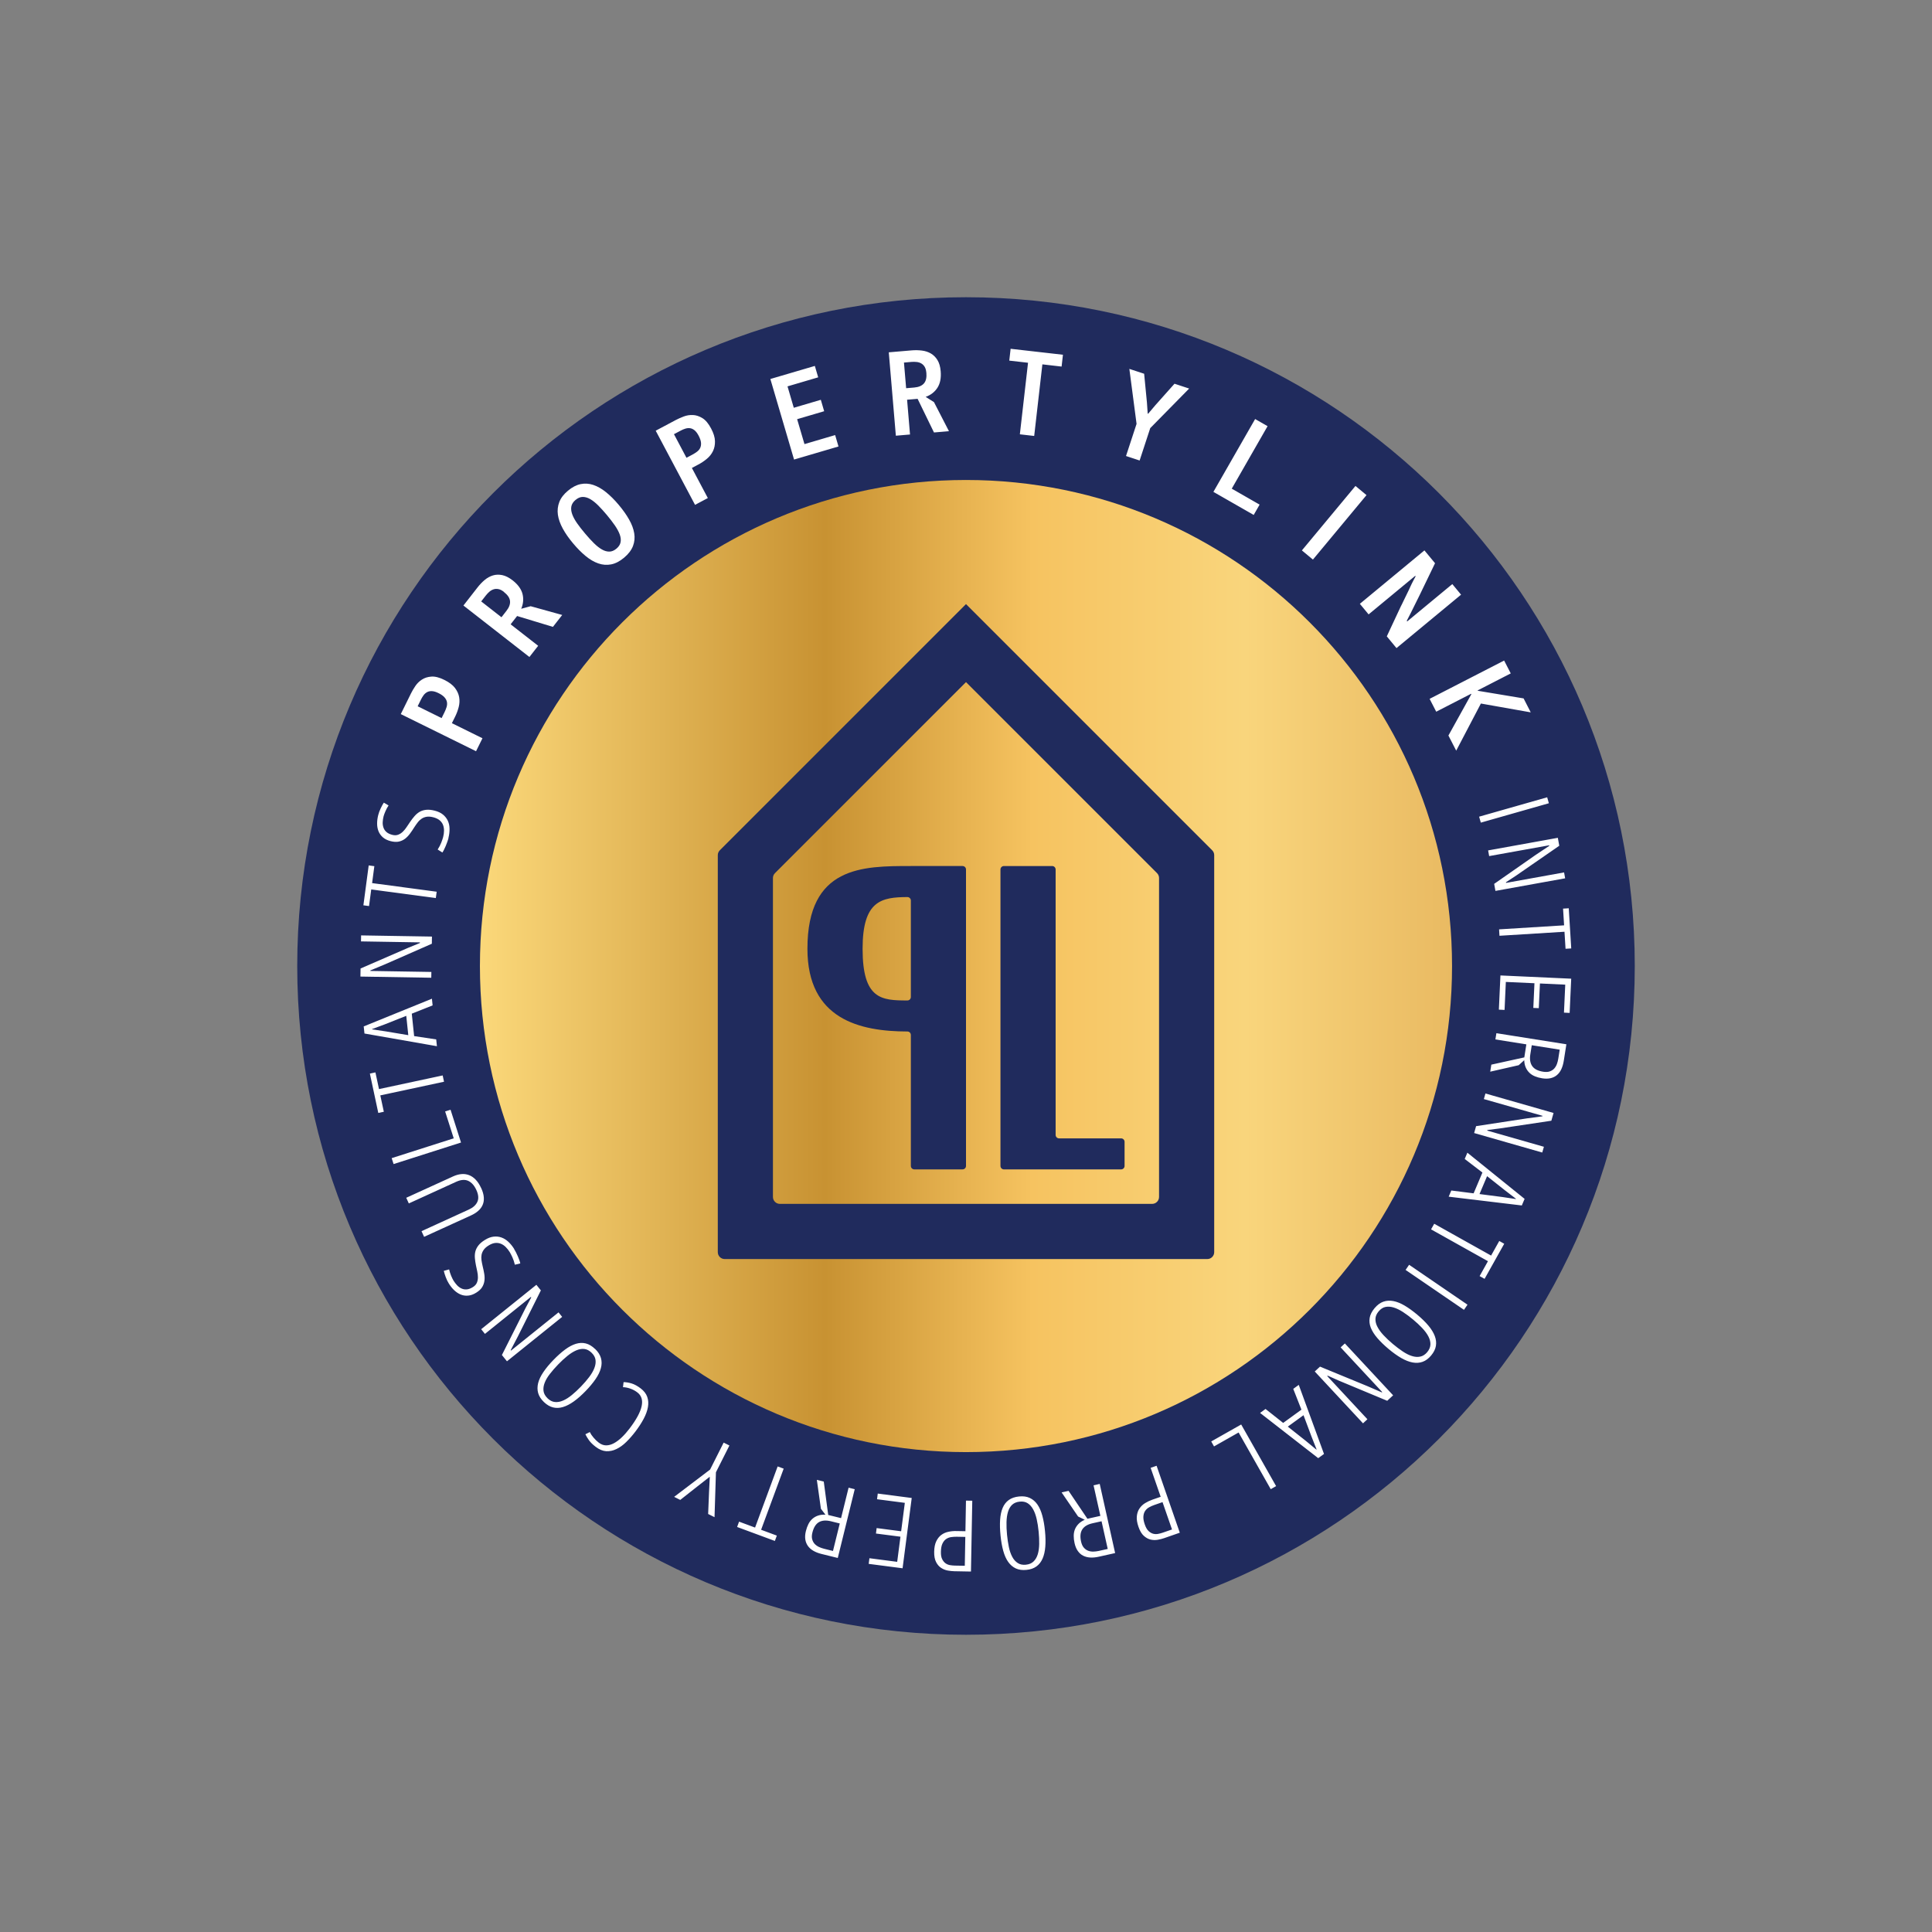
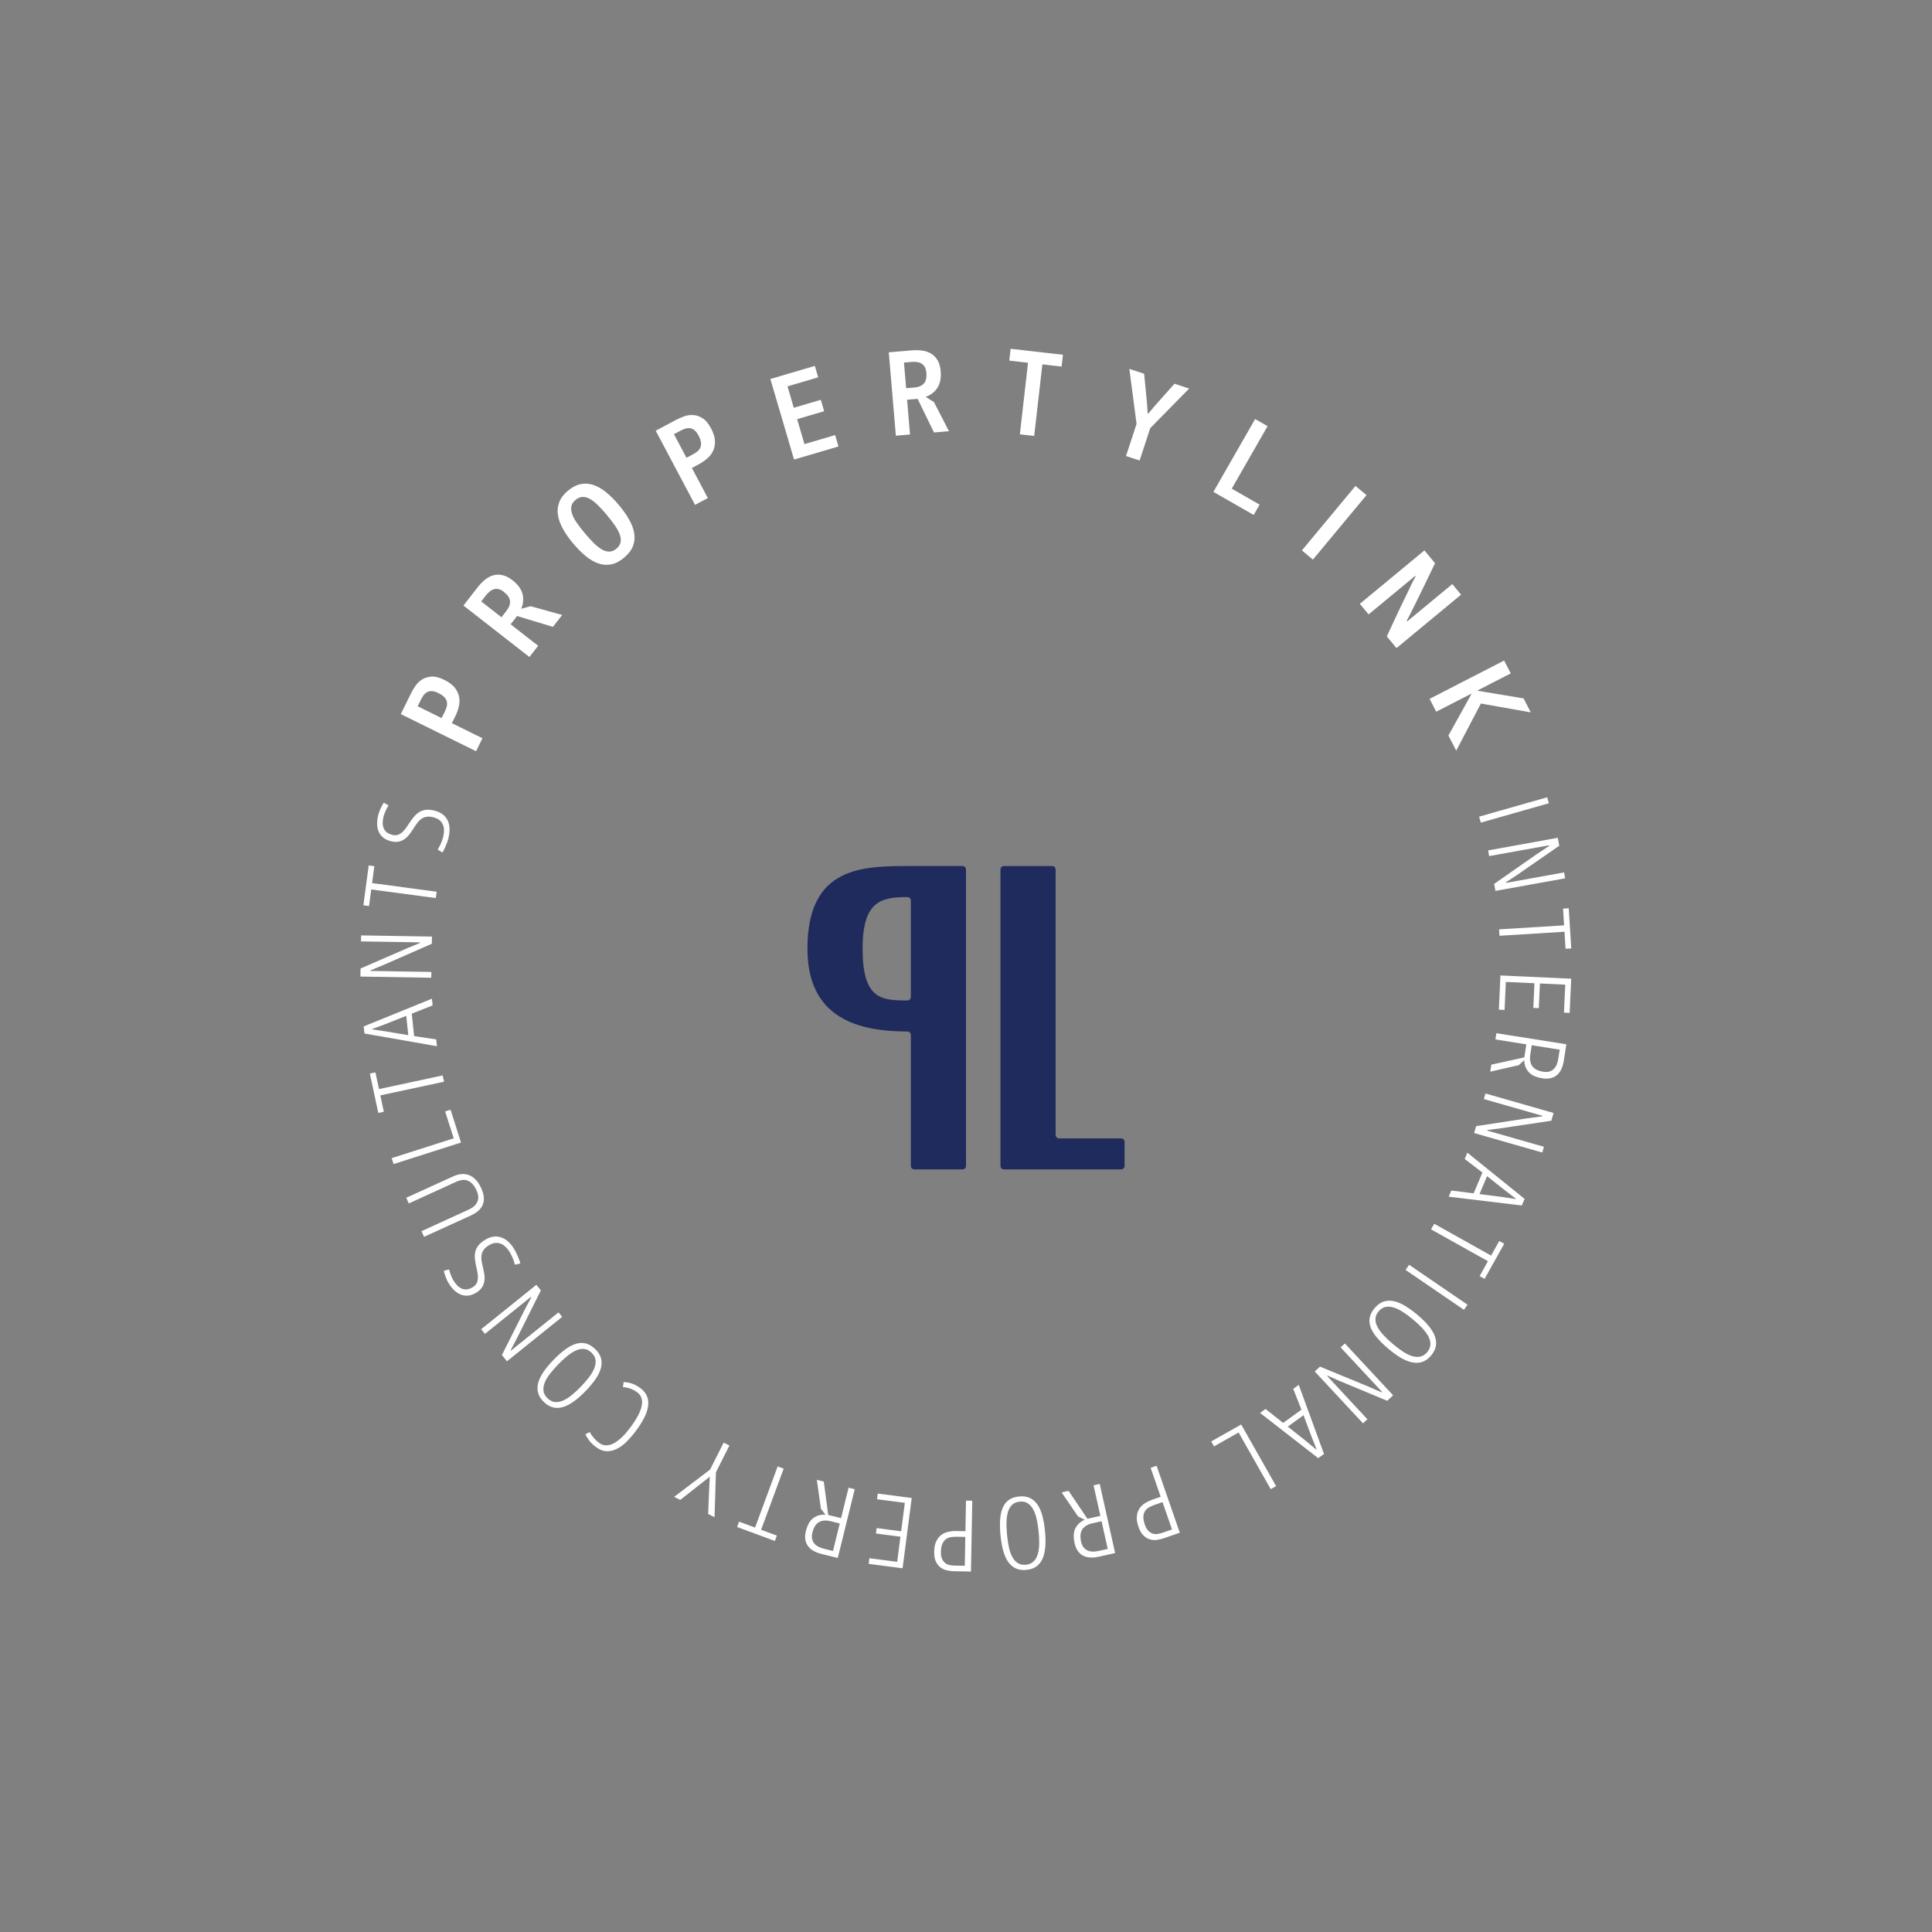
<svg xmlns="http://www.w3.org/2000/svg" version="1.1" viewBox="0 0 130 130" style="enable-background:new 0 0 130 130;" xml:space="preserve">
  <rect x="0" y="0" width="130" height="130" fill="#808080" stroke="none" />
  <style type="text/css">
	.st0{fill:#202B5D;}
	.st1{fill:url(#SVGID_1_);}
	.st2{fill:#FFFFFF;}
</style>
-   <path class="st0" d="M65,110c24.853,0,45-20.147,45-45S89.853,20,65,20S20,40.147,20,65S40.147,110,65,110z" />
  <linearGradient id="SVGID_1_" gradientUnits="userSpaceOnUse" x1="32.293" y1="66.997" x2="97.705" y2="66.997" gradientTransform="matrix(1 0 0 -1 0 132)">
    <stop offset="0" style="stop-color:#FBD87A" />
    <stop offset="0.355" style="stop-color:#C89232" />
    <stop offset="0.568" style="stop-color:#F6C360" />
    <stop offset="0.787" style="stop-color:#F9D57C" />
    <stop offset="1" style="stop-color:#E9BA62" />
  </linearGradient>
-   <path class="st1" d="M64.999,97.709c18.063,0,32.706-14.643,32.706-32.706c0-18.063-14.643-32.706-32.706-32.706  c-18.063,0-32.706,14.643-32.706,32.706C32.293,83.066,46.936,97.709,64.999,97.709z" />
-   <path class="st0" d="M65,45.898L77.853,58.75c0.088,0.088,0.137,0.204,0.137,0.327v21.465c0,0.255-0.209,0.464-0.464,0.464H52.474  c-0.255,0-0.464-0.209-0.464-0.464V59.078c0-0.123,0.049-0.241,0.137-0.327L65,45.898z M65,40.648L48.436,57.213  c-0.088,0.088-0.137,0.204-0.137,0.327v26.715c0,0.255,0.209,0.464,0.464,0.464h32.474c0.255,0,0.464-0.209,0.464-0.464V57.54  c0-0.123-0.049-0.241-0.137-0.327L65,40.648L65,40.648z" />
  <path class="st0" d="M71.263,76.598h4.175c0.128,0,0.232,0.104,0.232,0.232v1.624c0,0.128-0.104,0.232-0.232,0.232h-7.887  c-0.127,0-0.232-0.104-0.232-0.232V58.505c0-0.128,0.104-0.232,0.232-0.232h3.248c0.127,0,0.232,0.104,0.232,0.232v17.861  C71.031,76.494,71.135,76.598,71.263,76.598z M64.768,58.273c0.128,0,0.232,0.104,0.232,0.232v19.948  c0,0.128-0.104,0.232-0.232,0.232h-3.247c-0.128,0-0.232-0.104-0.232-0.232v-8.814c0-0.128-0.102-0.232-0.232-0.232  c-3.189-0.005-6.727-0.81-6.727-5.567c0-5.567,3.711-5.567,6.959-5.567H64.768z M61.289,60.593c0-0.128-0.104-0.232-0.234-0.232  c-1.737,0.012-3.013,0.227-3.013,3.479c0,3.412,1.276,3.479,3.015,3.479c0.128,0,0.232-0.104,0.232-0.232V60.593z" />
  <path class="st2" d="M104.106,53.648l0.114,0.401l-4.579,1.304l-0.114-0.401L104.106,53.648z M103.38,57.494l0.87-0.582  l-0.007-0.035l-4.041,0.728l-0.069-0.383l4.69-0.847l0.097,0.534l-2.892,2l-0.696,0.457l0.007,0.042l3.904-0.705l0.072,0.397  l-4.691,0.847l-0.085-0.473l2.839-1.981L103.38,57.494z M100.896,62.966l-0.026-0.431l4.375-0.271l-0.07-1.125l0.383-0.023  l0.167,2.702l-0.383,0.023l-0.071-1.146L100.896,62.966z M105.723,65.856l-0.105,2.301l-0.382-0.019l0.086-1.883l-1.703-0.079  l-0.077,1.661l-0.368-0.016l0.076-1.661l-1.925-0.088l-0.086,1.884l-0.383-0.019l0.105-2.301l4.762,0.218V65.856z M102.566,71.157  l0.139-0.884l-2.083-0.332l0.067-0.42l4.709,0.747l-0.176,1.116c-0.035,0.211-0.088,0.397-0.163,0.557  c-0.074,0.16-0.171,0.292-0.292,0.394c-0.12,0.104-0.262,0.174-0.429,0.213c-0.167,0.039-0.355,0.042-0.566,0.009  c-0.174-0.028-0.334-0.07-0.48-0.13c-0.146-0.058-0.271-0.137-0.376-0.237c-0.104-0.1-0.188-0.218-0.25-0.357  c-0.063-0.139-0.098-0.304-0.105-0.494l-0.371,0.336l-1.916,0.436l0.074-0.473l2.213-0.487L102.566,71.157z M104.953,70.63  l-1.884-0.299l-0.097,0.612c-0.054,0.329-0.009,0.594,0.127,0.791c0.137,0.197,0.383,0.325,0.736,0.38  c0.178,0.028,0.329,0.021,0.45-0.023c0.123-0.044,0.222-0.109,0.299-0.195c0.076-0.086,0.137-0.188,0.179-0.304  c0.041-0.116,0.071-0.232,0.09-0.353l0.097-0.612L104.953,70.63z M102.744,75.253l1.04-0.139l0.009-0.033l-3.948-1.127l0.107-0.376  l4.583,1.311l-0.148,0.522l-3.477,0.52l-0.826,0.104l-0.012,0.039l3.814,1.09l-0.112,0.387l-4.583-1.311l0.132-0.464L102.744,75.253  L102.744,75.253z M99.158,80.294l0.591-1.396l-1.192-0.914l0.179-0.422l3.851,3.108l-0.188,0.443l-4.92-0.591l0.176-0.415  l1.499,0.19L99.158,80.294z M101.086,80.544l0.909,0.137l0.01-0.019l-0.754-0.578l-1.188-0.942l-0.51,1.204L101.086,80.544  L101.086,80.544z M96.294,82.72l0.211-0.376l3.827,2.141l0.55-0.983l0.334,0.188l-1.322,2.361l-0.334-0.186l0.561-1.002  l-3.827-2.141V82.72z M98.745,87.79l-0.237,0.346l-3.929-2.686l0.237-0.346L98.745,87.79z M92.496,88.02  c0.179-0.213,0.374-0.357,0.585-0.432c0.211-0.074,0.436-0.088,0.675-0.042c0.239,0.046,0.494,0.148,0.761,0.306  c0.267,0.158,0.55,0.362,0.849,0.612c0.299,0.251,0.55,0.496,0.749,0.735c0.202,0.241,0.343,0.473,0.429,0.701  c0.086,0.227,0.111,0.448,0.074,0.666c-0.037,0.218-0.144,0.431-0.318,0.64c-0.174,0.209-0.367,0.353-0.575,0.427  c-0.206,0.074-0.431,0.09-0.67,0.046c-0.239-0.044-0.494-0.144-0.766-0.299c-0.271-0.158-0.557-0.36-0.854-0.61  c-0.299-0.251-0.55-0.494-0.754-0.731c-0.204-0.237-0.35-0.468-0.441-0.693c-0.088-0.225-0.114-0.448-0.077-0.668  c0.037-0.22,0.148-0.436,0.329-0.654L92.496,88.02z M96.034,90.982c0.139-0.167,0.211-0.341,0.216-0.517  c0.005-0.179-0.042-0.359-0.139-0.543c-0.095-0.183-0.234-0.369-0.415-0.561c-0.181-0.193-0.383-0.38-0.608-0.568  c-0.237-0.197-0.464-0.367-0.684-0.51c-0.22-0.142-0.429-0.244-0.629-0.304c-0.197-0.06-0.383-0.072-0.552-0.037  c-0.169,0.035-0.322,0.137-0.459,0.299c-0.137,0.165-0.209,0.332-0.213,0.506c-0.005,0.174,0.039,0.353,0.135,0.536  c0.095,0.183,0.232,0.371,0.413,0.564c0.179,0.193,0.387,0.387,0.622,0.585c0.225,0.188,0.445,0.355,0.663,0.501  c0.218,0.146,0.424,0.251,0.622,0.311c0.197,0.063,0.383,0.076,0.559,0.039c0.174-0.035,0.332-0.137,0.473-0.304L96.034,90.982z   M92.019,93.274l0.96,0.417l0.026-0.023l-2.797-3.006l0.285-0.264l3.247,3.489l-0.397,0.369l-3.245-1.352l-0.761-0.339l-0.03,0.028  l2.702,2.904l-0.295,0.276l-3.247-3.489l0.353-0.327l3.201,1.318H92.019z M86.343,95.744l1.227-0.891l-0.55-1.399l0.371-0.269  l1.698,4.648l-0.39,0.283l-3.911-3.043l0.367-0.267l1.185,0.937H86.343z M87.864,96.953l0.71,0.587l0.016-0.012l-0.348-0.882  l-0.531-1.42l-1.058,0.768l1.213,0.96L87.864,96.953z M85.869,99.996l-0.364,0.207l-2.162-3.814l-1.654,0.937l-0.188-0.334  l2.016-1.141l2.35,4.147L85.869,99.996z M78.099,100.713l-0.675-1.946l0.401-0.139l1.561,4.504l-1.055,0.367  c-0.128,0.044-0.271,0.081-0.431,0.109c-0.16,0.028-0.32,0.023-0.48-0.014c-0.16-0.037-0.313-0.123-0.457-0.253  c-0.144-0.13-0.265-0.334-0.357-0.605c-0.095-0.272-0.132-0.511-0.111-0.713c0.021-0.204,0.079-0.378,0.179-0.521  c0.097-0.144,0.223-0.265,0.373-0.358c0.151-0.092,0.313-0.171,0.485-0.232l0.568-0.197V100.713z M78.86,102.91l-0.636-1.835  l-0.552,0.192c-0.118,0.042-0.232,0.091-0.341,0.151s-0.2,0.139-0.269,0.237c-0.07,0.097-0.111,0.22-0.125,0.371  c-0.014,0.151,0.016,0.334,0.093,0.552c0.07,0.202,0.153,0.348,0.253,0.441c0.097,0.092,0.202,0.153,0.311,0.183  c0.109,0.028,0.218,0.032,0.327,0.011c0.111-0.02,0.213-0.048,0.311-0.081l0.631-0.218L78.86,102.91z M73.17,102.195L74.042,102  l-0.459-2.057l0.415-0.093l1.037,4.653l-1.104,0.246c-0.209,0.046-0.401,0.065-0.578,0.053c-0.176-0.011-0.334-0.053-0.475-0.125  c-0.142-0.072-0.26-0.181-0.357-0.32c-0.098-0.139-0.169-0.313-0.216-0.522c-0.039-0.172-0.058-0.336-0.056-0.494  c0-0.158,0.028-0.302,0.081-0.436c0.053-0.132,0.135-0.255,0.241-0.364c0.107-0.109,0.246-0.202,0.42-0.279l-0.448-0.22  l-1.109-1.621l0.468-0.105L73.17,102.195L73.17,102.195z M74.536,104.222l-0.415-1.86l-0.605,0.135  c-0.327,0.072-0.557,0.208-0.689,0.41c-0.132,0.202-0.162,0.476-0.084,0.824c0.04,0.176,0.102,0.313,0.188,0.41  c0.086,0.098,0.183,0.165,0.292,0.207c0.109,0.039,0.225,0.058,0.348,0.055c0.123-0.004,0.244-0.018,0.362-0.044l0.605-0.134  L74.536,104.222z M68.575,100.694c0.276-0.028,0.517,0.005,0.719,0.1s0.373,0.241,0.513,0.443c0.139,0.202,0.248,0.45,0.329,0.752  c0.081,0.299,0.142,0.642,0.179,1.032c0.039,0.387,0.046,0.737,0.021,1.051c-0.025,0.313-0.086,0.58-0.183,0.802  c-0.098,0.223-0.234,0.397-0.413,0.527c-0.179,0.13-0.404,0.209-0.675,0.234c-0.271,0.028-0.508-0.005-0.71-0.097  c-0.2-0.093-0.371-0.237-0.513-0.436c-0.141-0.198-0.253-0.448-0.336-0.75c-0.084-0.301-0.144-0.647-0.183-1.034  c-0.039-0.388-0.049-0.738-0.028-1.051c0.021-0.313,0.077-0.58,0.172-0.805s0.232-0.401,0.413-0.531  c0.181-0.13,0.41-0.209,0.694-0.237H68.575z M69.032,105.285c0.218-0.021,0.39-0.095,0.517-0.221  c0.128-0.125,0.22-0.285,0.281-0.484c0.06-0.198,0.09-0.427,0.095-0.689c0.005-0.262-0.009-0.541-0.037-0.831  c-0.03-0.306-0.074-0.587-0.132-0.842c-0.058-0.255-0.137-0.475-0.237-0.656s-0.223-0.32-0.369-0.413  c-0.146-0.093-0.327-0.13-0.538-0.107c-0.213,0.021-0.38,0.093-0.508,0.211c-0.128,0.119-0.218,0.279-0.278,0.476  c-0.06,0.197-0.093,0.427-0.1,0.691c-0.007,0.265,0.005,0.548,0.035,0.851c0.028,0.293,0.07,0.566,0.123,0.824  c0.053,0.257,0.13,0.475,0.227,0.659c0.097,0.183,0.22,0.322,0.371,0.419c0.151,0.098,0.334,0.135,0.55,0.114V105.285z   M64.961,103.032l0.037-2.059l0.424,0.007l-0.088,4.766l-1.116-0.021c-0.134-0.002-0.283-0.018-0.443-0.046  c-0.16-0.028-0.308-0.088-0.448-0.179c-0.139-0.09-0.253-0.222-0.341-0.396c-0.09-0.174-0.132-0.404-0.127-0.691  c0.005-0.288,0.053-0.525,0.142-0.708c0.09-0.183,0.204-0.327,0.346-0.429c0.142-0.102,0.299-0.172,0.476-0.206  c0.176-0.038,0.353-0.054,0.536-0.049l0.601,0.011H64.961z M64.919,105.357l0.035-1.942l-0.585-0.011  c-0.125,0-0.251,0.007-0.373,0.025c-0.123,0.019-0.234,0.06-0.334,0.13c-0.1,0.067-0.181,0.169-0.246,0.304  c-0.065,0.134-0.1,0.318-0.104,0.55c-0.005,0.213,0.023,0.38,0.086,0.501c0.06,0.12,0.137,0.213,0.227,0.278  c0.093,0.065,0.193,0.104,0.304,0.123c0.111,0.018,0.218,0.028,0.32,0.03l0.668,0.012H64.919z M60.737,105.526l-2.285-0.297  l0.049-0.38l1.869,0.243l0.22-1.691l-1.649-0.213l0.046-0.367l1.649,0.214l0.248-1.912l-1.87-0.243l0.049-0.381l2.285,0.297  l-0.615,4.728L60.737,105.526z M55.726,101.938l0.868,0.213l0.506-2.048l0.413,0.102l-1.141,4.627l-1.097-0.271  c-0.209-0.051-0.387-0.121-0.54-0.209c-0.153-0.088-0.276-0.195-0.369-0.324c-0.093-0.13-0.153-0.276-0.179-0.446  c-0.025-0.169-0.012-0.357,0.04-0.563c0.042-0.172,0.1-0.328,0.169-0.467s0.16-0.257,0.267-0.352  c0.107-0.095,0.234-0.17,0.378-0.218c0.144-0.049,0.311-0.072,0.501-0.063l-0.304-0.397l-0.274-1.946l0.466,0.116l0.299,2.246  H55.726z M56.049,104.362l0.457-1.851l-0.601-0.149c-0.325-0.079-0.591-0.06-0.8,0.06c-0.209,0.121-0.355,0.355-0.441,0.701  c-0.044,0.176-0.049,0.327-0.014,0.452c0.035,0.126,0.09,0.23,0.169,0.313c0.079,0.084,0.176,0.151,0.288,0.205  c0.111,0.051,0.225,0.09,0.343,0.12l0.601,0.149H56.049z M52.328,98.674l0.404,0.148l-1.519,4.113l1.058,0.392l-0.132,0.36  l-2.54-0.94l0.132-0.359l1.076,0.399l1.519-4.113H52.328z M48.696,97.071l0.385,0.193l-0.907,1.802l-0.095,3.022l-0.429-0.215  l0.06-1.483l0.051-1.002l-0.019-0.009l-0.835,0.654l-1.134,0.893l-0.411-0.206l2.419-1.837l0.914-1.816V97.071z M43.106,93.418  c0.22,0.169,0.371,0.359,0.445,0.575c0.077,0.216,0.09,0.445,0.046,0.691c-0.044,0.246-0.139,0.508-0.285,0.784  s-0.332,0.561-0.557,0.858c-0.199,0.262-0.406,0.496-0.619,0.705c-0.213,0.209-0.434,0.367-0.659,0.473  c-0.225,0.109-0.455,0.155-0.687,0.144c-0.232-0.014-0.468-0.111-0.708-0.295c-0.195-0.148-0.346-0.297-0.45-0.441  c-0.104-0.146-0.185-0.281-0.243-0.404l0.297-0.149c0.056,0.118,0.139,0.244,0.253,0.376c0.111,0.132,0.227,0.244,0.346,0.334  c0.162,0.123,0.329,0.186,0.501,0.186c0.172,0,0.348-0.049,0.524-0.144s0.355-0.23,0.534-0.401c0.179-0.172,0.35-0.369,0.52-0.591  c0.907-1.192,1.081-2.002,0.52-2.429c-0.144-0.109-0.302-0.195-0.471-0.253c-0.169-0.06-0.334-0.093-0.494-0.097l0.04-0.339  c0.165,0,0.343,0.028,0.54,0.088c0.197,0.06,0.399,0.172,0.61,0.332L43.106,93.418z M40.048,90.771  c0.199,0.192,0.329,0.399,0.39,0.615c0.06,0.216,0.058,0.441-0.007,0.677c-0.063,0.237-0.183,0.482-0.36,0.738  c-0.176,0.255-0.399,0.524-0.67,0.803c-0.271,0.278-0.534,0.513-0.789,0.694c-0.255,0.183-0.499,0.309-0.731,0.378  c-0.232,0.07-0.455,0.079-0.668,0.025c-0.213-0.053-0.42-0.174-0.617-0.364c-0.197-0.19-0.325-0.392-0.385-0.603  c-0.06-0.213-0.058-0.436,0-0.673c0.06-0.237,0.179-0.482,0.355-0.742c0.176-0.26,0.399-0.529,0.67-0.807  c0.271-0.281,0.531-0.513,0.784-0.701c0.253-0.188,0.492-0.315,0.724-0.387c0.232-0.072,0.455-0.081,0.67-0.028  c0.216,0.053,0.424,0.179,0.629,0.376H40.048z M36.84,94.086c0.158,0.151,0.325,0.237,0.501,0.253c0.179,0.016,0.362-0.016,0.55-0.1  c0.19-0.081,0.385-0.206,0.589-0.373c0.204-0.167,0.406-0.355,0.61-0.566c0.213-0.22,0.399-0.436,0.557-0.645  c0.158-0.211,0.274-0.41,0.348-0.605c0.074-0.193,0.1-0.376,0.076-0.55c-0.023-0.172-0.114-0.332-0.267-0.48  c-0.153-0.148-0.315-0.232-0.489-0.251c-0.172-0.019-0.355,0.014-0.543,0.095c-0.188,0.081-0.387,0.206-0.591,0.371  c-0.204,0.165-0.413,0.357-0.626,0.578c-0.204,0.211-0.387,0.42-0.547,0.626c-0.162,0.206-0.281,0.406-0.355,0.598  c-0.077,0.192-0.102,0.376-0.081,0.554c0.023,0.176,0.111,0.341,0.269,0.492V94.086z M34.848,89.922l-0.485,0.928l0.021,0.028  l3.199-2.572l0.244,0.304l-3.714,2.988l-0.341-0.422l1.582-3.141l0.392-0.735l-0.025-0.033l-3.09,2.487l-0.253-0.315l3.714-2.988  l0.302,0.376L34.848,89.922L34.848,89.922z M34.586,84.03c0.046,0.074,0.093,0.158,0.137,0.246c0.044,0.09,0.086,0.179,0.123,0.264  c0.037,0.086,0.07,0.172,0.1,0.253c0.03,0.083,0.051,0.155,0.063,0.22L34.644,85.1c-0.042-0.181-0.097-0.348-0.167-0.501  s-0.13-0.269-0.179-0.348c-0.081-0.13-0.169-0.244-0.269-0.341c-0.097-0.097-0.206-0.172-0.325-0.22s-0.246-0.067-0.385-0.053  c-0.139,0.014-0.285,0.072-0.443,0.169c-0.151,0.093-0.26,0.193-0.332,0.297c-0.072,0.104-0.118,0.213-0.141,0.329  c-0.021,0.114-0.023,0.237-0.005,0.362c0.019,0.128,0.044,0.26,0.077,0.399c0.044,0.176,0.079,0.346,0.107,0.51  c0.028,0.165,0.035,0.322,0.014,0.473c-0.019,0.151-0.07,0.295-0.151,0.429c-0.081,0.135-0.216,0.26-0.401,0.376  c-0.192,0.121-0.38,0.186-0.559,0.199c-0.181,0.014-0.348-0.014-0.503-0.081s-0.299-0.165-0.431-0.292  c-0.132-0.128-0.248-0.276-0.35-0.441c-0.079-0.125-0.149-0.269-0.209-0.431c-0.06-0.16-0.104-0.302-0.13-0.422l0.357-0.097  c0.014,0.067,0.033,0.137,0.056,0.206c0.023,0.072,0.049,0.142,0.076,0.211c0.03,0.07,0.058,0.135,0.086,0.192  c0.028,0.058,0.053,0.107,0.076,0.142c0.072,0.114,0.151,0.218,0.237,0.311c0.086,0.093,0.186,0.167,0.295,0.218  c0.109,0.053,0.227,0.074,0.355,0.065c0.128-0.009,0.267-0.06,0.417-0.153c0.13-0.081,0.22-0.179,0.269-0.292  c0.049-0.116,0.072-0.237,0.072-0.367s-0.016-0.264-0.046-0.401c-0.03-0.137-0.058-0.271-0.086-0.401  c-0.035-0.169-0.058-0.332-0.072-0.487c-0.014-0.155-0.005-0.304,0.03-0.445c0.035-0.142,0.104-0.278,0.204-0.408  c0.1-0.13,0.248-0.257,0.443-0.376c0.204-0.128,0.401-0.2,0.587-0.22c0.188-0.021,0.364,0,0.529,0.06  c0.167,0.06,0.32,0.158,0.462,0.29s0.269,0.29,0.383,0.471H34.586z M32.375,79.934c0.104,0.227,0.165,0.436,0.179,0.626  c0.014,0.19-0.009,0.359-0.077,0.513c-0.065,0.153-0.165,0.288-0.301,0.406c-0.135,0.118-0.297,0.22-0.487,0.306l-3.152,1.438  l-0.174-0.38l3.189-1.457c0.278-0.128,0.469-0.299,0.568-0.515c0.1-0.216,0.079-0.482-0.067-0.8  c-0.139-0.304-0.32-0.508-0.543-0.612c-0.223-0.104-0.494-0.084-0.812,0.06l-3.189,1.457l-0.174-0.38l3.152-1.438  c0.19-0.086,0.374-0.139,0.552-0.155c0.179-0.019,0.348,0.005,0.513,0.065c0.162,0.06,0.313,0.162,0.452,0.306  c0.139,0.144,0.262,0.329,0.369,0.564L32.375,79.934z M26.483,78.326l-0.128-0.397l4.175-1.334l-0.578-1.809l0.364-0.116  l0.705,2.208l-4.539,1.45V78.326z M29.787,72.365l0.09,0.422l-4.287,0.919l0.237,1.102l-0.373,0.079l-0.566-2.647l0.373-0.081  l0.241,1.123l4.287-0.919L29.787,72.365z M27.708,68.209l0.158,1.508l1.485,0.223l0.049,0.457l-4.876-0.854l-0.051-0.478l4.59-1.865  l0.046,0.45l-1.403,0.559H27.708z M25.901,68.923l-0.863,0.32v0.021l0.939,0.139l1.496,0.251l-0.137-1.301l-1.438,0.571H25.901z   M25.887,64.894l-0.967,0.404v0.035l4.106,0.067l-0.007,0.39l-4.767-0.079l0.009-0.543l3.224-1.401l0.77-0.315v-0.042l-3.964-0.065  l0.007-0.404l4.767,0.079l-0.007,0.482l-3.168,1.392H25.887z M29.383,60.002l-0.058,0.427l-4.345-0.58l-0.148,1.118l-0.38-0.051  l0.357-2.684l0.38,0.051l-0.151,1.139L29.383,60.002z M30.181,56.379c-0.021,0.086-0.049,0.176-0.083,0.269  c-0.035,0.095-0.067,0.185-0.104,0.271c-0.037,0.086-0.074,0.169-0.114,0.248c-0.039,0.079-0.077,0.144-0.114,0.197l-0.316-0.202  c0.102-0.155,0.183-0.313,0.244-0.469c0.06-0.158,0.102-0.281,0.125-0.371c0.037-0.148,0.058-0.292,0.058-0.429  c0-0.139-0.021-0.267-0.067-0.387c-0.046-0.118-0.123-0.223-0.23-0.313c-0.107-0.088-0.25-0.155-0.429-0.202  c-0.172-0.044-0.318-0.053-0.443-0.033c-0.125,0.021-0.237,0.063-0.334,0.128c-0.097,0.065-0.186,0.146-0.264,0.248  c-0.079,0.102-0.158,0.213-0.234,0.332c-0.095,0.153-0.192,0.297-0.292,0.431c-0.1,0.135-0.209,0.248-0.329,0.341  c-0.121,0.09-0.26,0.155-0.415,0.19c-0.155,0.035-0.339,0.025-0.55-0.028c-0.22-0.056-0.399-0.144-0.534-0.264  c-0.134-0.121-0.232-0.26-0.292-0.417c-0.06-0.158-0.09-0.329-0.088-0.515c0-0.183,0.026-0.371,0.074-0.559  c0.037-0.144,0.09-0.294,0.165-0.45c0.072-0.155,0.144-0.285,0.213-0.387l0.318,0.188c-0.039,0.058-0.076,0.118-0.111,0.183  c-0.035,0.065-0.067,0.132-0.097,0.202c-0.03,0.07-0.056,0.135-0.079,0.195c-0.023,0.06-0.039,0.111-0.049,0.153  c-0.032,0.13-0.053,0.26-0.058,0.387c-0.007,0.128,0.009,0.248,0.049,0.364c0.037,0.116,0.104,0.216,0.199,0.301  c0.095,0.086,0.23,0.151,0.399,0.195c0.148,0.037,0.281,0.035,0.397-0.012c0.116-0.044,0.22-0.114,0.313-0.204  c0.093-0.09,0.179-0.195,0.255-0.313c0.077-0.116,0.153-0.23,0.23-0.341c0.097-0.141,0.197-0.274,0.299-0.39  c0.102-0.118,0.216-0.214,0.341-0.288c0.125-0.074,0.271-0.118,0.436-0.137c0.165-0.019,0.357,0,0.578,0.056  c0.234,0.06,0.422,0.148,0.566,0.269c0.144,0.121,0.253,0.262,0.325,0.422c0.072,0.162,0.109,0.339,0.111,0.534  c0.002,0.195-0.021,0.397-0.074,0.603L30.181,56.379z" />
  <path class="st2" d="M30.409,48.662l2.055,1.014l-0.432,0.872l-5.064-2.498l0.689-1.396c0.072-0.148,0.167-0.308,0.285-0.485  c0.116-0.174,0.264-0.322,0.443-0.438c0.179-0.118,0.39-0.186,0.638-0.204c0.248-0.019,0.543,0.056,0.881,0.225  c0.32,0.158,0.557,0.339,0.71,0.538c0.153,0.202,0.246,0.411,0.283,0.626c0.037,0.218,0.025,0.438-0.032,0.661  c-0.058,0.223-0.137,0.436-0.237,0.638l-0.223,0.45L30.409,48.662z M28.103,47.523l1.612,0.796l0.197-0.399  c0.058-0.118,0.104-0.234,0.139-0.348c0.035-0.114,0.042-0.225,0.023-0.334c-0.021-0.109-0.074-0.213-0.162-0.313  c-0.088-0.1-0.225-0.2-0.413-0.29c-0.167-0.083-0.315-0.125-0.441-0.13c-0.128-0.005-0.234,0.019-0.325,0.07  c-0.09,0.051-0.167,0.118-0.23,0.204c-0.063,0.086-0.118,0.174-0.165,0.269l-0.237,0.48V47.523z M37.205,42.181l-2.41-0.731  l-0.436,0.559l1.853,1.445l-0.589,0.754l-4.44-3.463l0.958-1.229c0.142-0.181,0.299-0.346,0.471-0.49  c0.172-0.144,0.357-0.246,0.552-0.306c0.197-0.06,0.404-0.067,0.626-0.023c0.22,0.044,0.452,0.16,0.696,0.348  c0.364,0.283,0.587,0.591,0.673,0.921c0.083,0.329,0.053,0.663-0.088,0.997l0.636-0.172l2.123,0.589L37.205,42.181L37.205,42.181z   M33.907,39.826c-0.13-0.102-0.253-0.165-0.367-0.186c-0.114-0.023-0.223-0.019-0.325,0.014c-0.102,0.033-0.197,0.086-0.283,0.16  s-0.165,0.158-0.237,0.25l-0.316,0.404l1.364,1.065l0.334-0.429c0.183-0.234,0.262-0.455,0.241-0.663  c-0.021-0.209-0.16-0.413-0.415-0.612L33.907,39.826z M41.993,37.526c-0.29,0.243-0.58,0.394-0.87,0.45  c-0.29,0.056-0.578,0.035-0.865-0.065c-0.288-0.1-0.573-0.267-0.854-0.499c-0.283-0.234-0.564-0.517-0.847-0.856  c-0.283-0.336-0.513-0.666-0.689-0.988s-0.285-0.631-0.329-0.93c-0.042-0.299-0.009-0.582,0.095-0.856s0.299-0.527,0.582-0.763  c0.283-0.237,0.566-0.385,0.849-0.443c0.285-0.058,0.568-0.042,0.854,0.053c0.285,0.095,0.571,0.257,0.856,0.487  c0.285,0.23,0.573,0.515,0.858,0.856c0.283,0.336,0.515,0.663,0.696,0.983c0.181,0.318,0.297,0.626,0.346,0.926  c0.051,0.299,0.021,0.587-0.083,0.861c-0.107,0.276-0.304,0.536-0.594,0.779L41.993,37.526z M38.729,33.636  c-0.16,0.134-0.255,0.283-0.285,0.443c-0.03,0.162-0.009,0.336,0.06,0.527c0.069,0.19,0.179,0.39,0.327,0.603  c0.148,0.211,0.325,0.438,0.527,0.677c0.211,0.253,0.413,0.473,0.601,0.659c0.188,0.186,0.369,0.329,0.543,0.427  c0.172,0.1,0.341,0.146,0.503,0.144c0.162-0.002,0.32-0.07,0.478-0.202c0.151-0.128,0.244-0.269,0.274-0.429  c0.033-0.16,0.012-0.334-0.056-0.522c-0.07-0.19-0.179-0.392-0.329-0.61c-0.151-0.218-0.329-0.45-0.538-0.701  c-0.197-0.237-0.39-0.445-0.573-0.633c-0.186-0.186-0.364-0.329-0.538-0.431c-0.174-0.102-0.343-0.151-0.508-0.151  c-0.165,0-0.325,0.067-0.48,0.197L38.729,33.636z M46.555,31.488l1.074,2.025l-0.861,0.457l-2.647-4.989l1.375-0.731  c0.146-0.076,0.318-0.153,0.515-0.227c0.197-0.074,0.401-0.107,0.615-0.097c0.213,0.009,0.424,0.079,0.638,0.209  c0.213,0.13,0.406,0.362,0.585,0.698c0.167,0.316,0.255,0.598,0.26,0.851c0.007,0.253-0.04,0.478-0.137,0.675  c-0.097,0.197-0.234,0.371-0.413,0.517c-0.176,0.146-0.364,0.274-0.564,0.378l-0.445,0.237L46.555,31.488z M45.349,29.214  l0.842,1.589l0.394-0.209c0.116-0.063,0.223-0.13,0.318-0.202s0.167-0.158,0.213-0.257c0.046-0.1,0.065-0.216,0.053-0.35  c-0.012-0.135-0.067-0.292-0.165-0.478c-0.088-0.165-0.181-0.285-0.281-0.364c-0.1-0.077-0.202-0.121-0.304-0.132  c-0.102-0.012-0.204,0-0.306,0.032c-0.102,0.032-0.197,0.072-0.29,0.121l-0.473,0.25H45.349z M51.839,25.501l2.99-0.879l0.225,0.768  l-2.064,0.608l0.422,1.44l1.819-0.536l0.225,0.768l-1.819,0.536l0.494,1.677l2.064-0.608l0.225,0.768l-2.99,0.879l-1.594-5.419  L51.839,25.501z M62.846,29.101l-1.102-2.264l-0.708,0.06l0.197,2.34l-0.953,0.081l-0.476-5.611l1.552-0.132  c0.23-0.019,0.457-0.014,0.68,0.014c0.223,0.028,0.422,0.093,0.601,0.197c0.176,0.104,0.325,0.25,0.443,0.443  c0.118,0.192,0.19,0.441,0.216,0.747c0.039,0.459-0.035,0.833-0.22,1.118c-0.186,0.285-0.45,0.49-0.791,0.612l0.559,0.35  l1.009,1.958l-1.011,0.086H62.846z M62.331,25.081c-0.014-0.165-0.051-0.297-0.111-0.397c-0.06-0.1-0.137-0.176-0.23-0.23  c-0.093-0.053-0.197-0.086-0.311-0.097c-0.114-0.012-0.23-0.014-0.343-0.005l-0.51,0.044l0.146,1.726l0.543-0.046  c0.295-0.025,0.513-0.116,0.652-0.274c0.139-0.158,0.195-0.399,0.167-0.721H62.331z M69.591,29.335l-0.967-0.111l0.55-4.815  l-1.262-0.144l0.09-0.796l3.521,0.401l-0.09,0.796l-1.294-0.149l-0.55,4.816L69.591,29.335z M77.255,27.841l0.483-0.571l1.292-1.45  l0.986,0.325l-2.619,2.663l-0.714,2.178l-0.916-0.302l0.71-2.162l-0.485-3.7l0.995,0.327l0.188,1.937l0.051,0.745l0.033,0.009  H77.255z M84.455,28.196l0.837,0.48l-2.41,4.205l1.874,1.074l-0.397,0.694l-2.712-1.552L84.455,28.196L84.455,28.196z   M91.207,32.698l0.742,0.617l-3.605,4.338l-0.742-0.617L91.207,32.698z M94.687,41.814l3.036-2.512l0.589,0.712l-4.345,3.595  l-0.652-0.789c0.158-0.336,0.313-0.673,0.471-1.009c0.155-0.336,0.316-0.675,0.476-1.016c0.014-0.026,0.039-0.079,0.079-0.155  c0.039-0.079,0.081-0.169,0.132-0.274c0.051-0.104,0.102-0.216,0.16-0.329c0.058-0.116,0.111-0.225,0.16-0.329  c0.049-0.104,0.093-0.197,0.128-0.278c0.037-0.081,0.063-0.134,0.076-0.16c0.039-0.081,0.081-0.162,0.125-0.244  c0.044-0.079,0.088-0.162,0.132-0.248l-0.025-0.032l-3.138,2.596l-0.589-0.712l4.345-3.595l0.714,0.863l-1.025,2.122  c-0.102,0.204-0.204,0.411-0.306,0.617c-0.104,0.206-0.206,0.413-0.306,0.617l-0.267,0.52l0.033,0.037L94.687,41.814z   M98.987,46.683l-2.347,1.206l-0.445-0.865l5.014-2.577l0.446,0.865l-2.229,1.146l0.012,0.023l3.081,0.513L103,47.933l-3.354-0.594  l-1.661,3.171l-0.524-1.018l1.545-2.786l-0.019-0.019V46.683z" />
</svg>